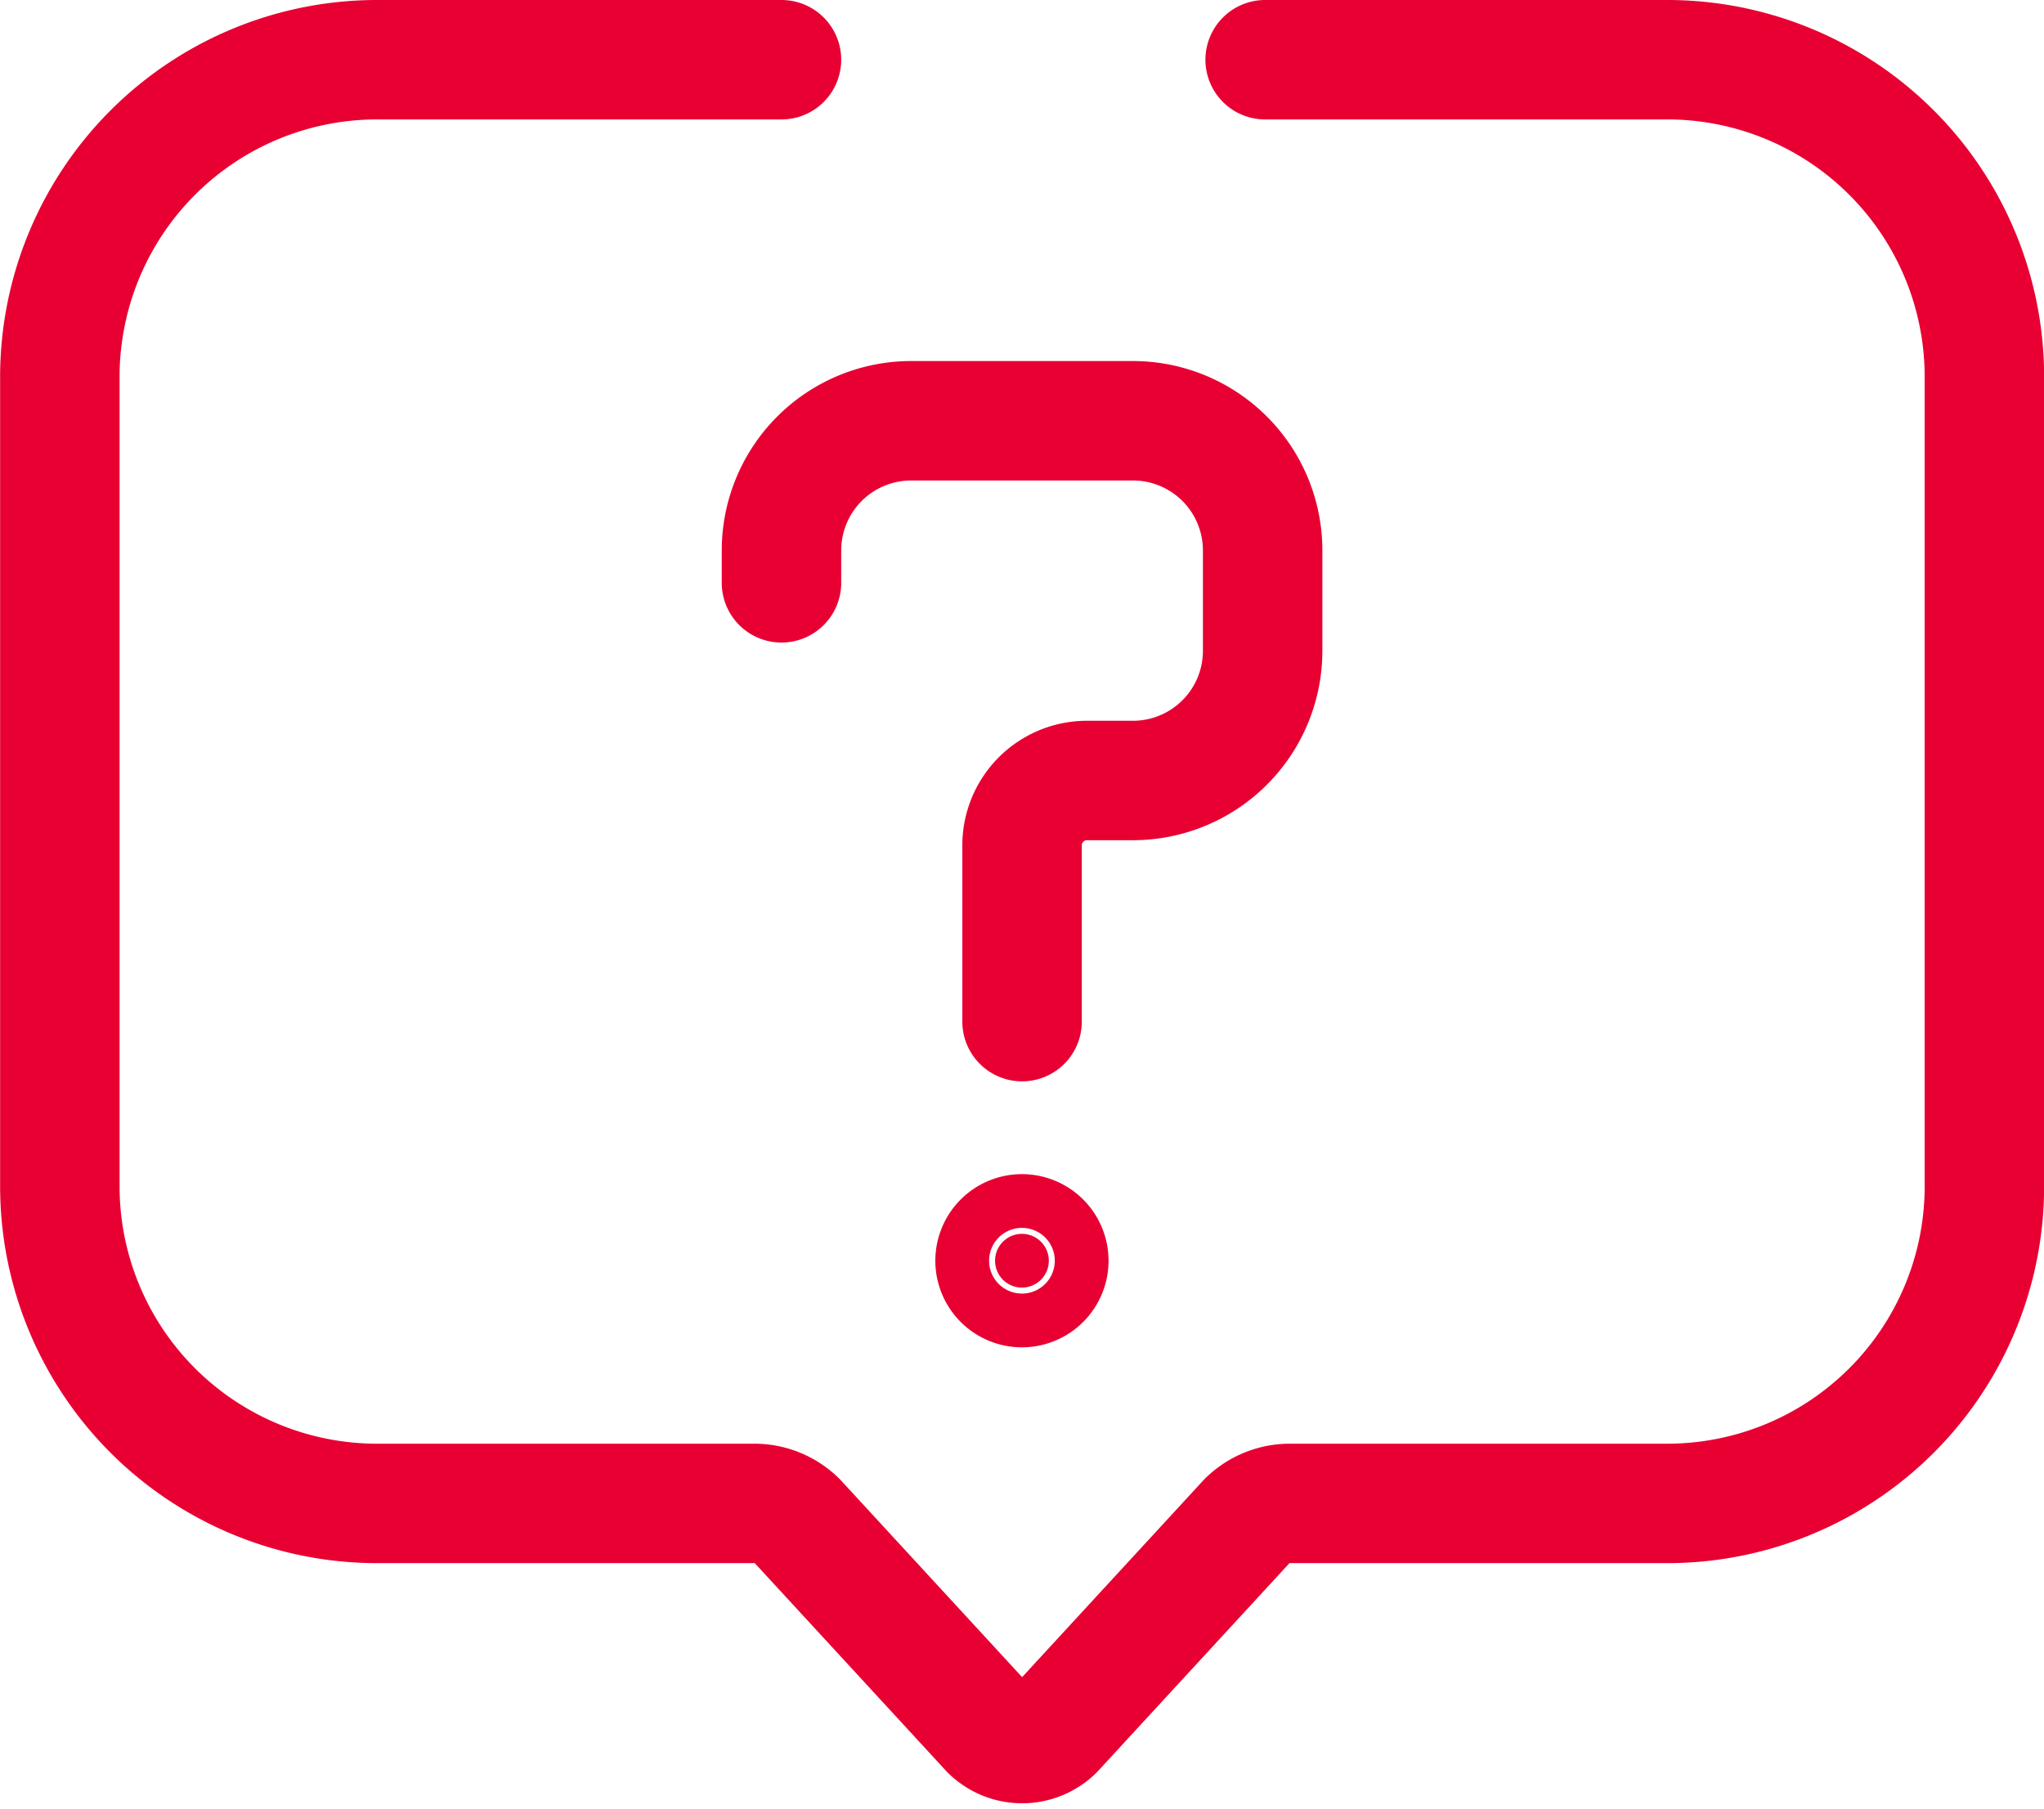
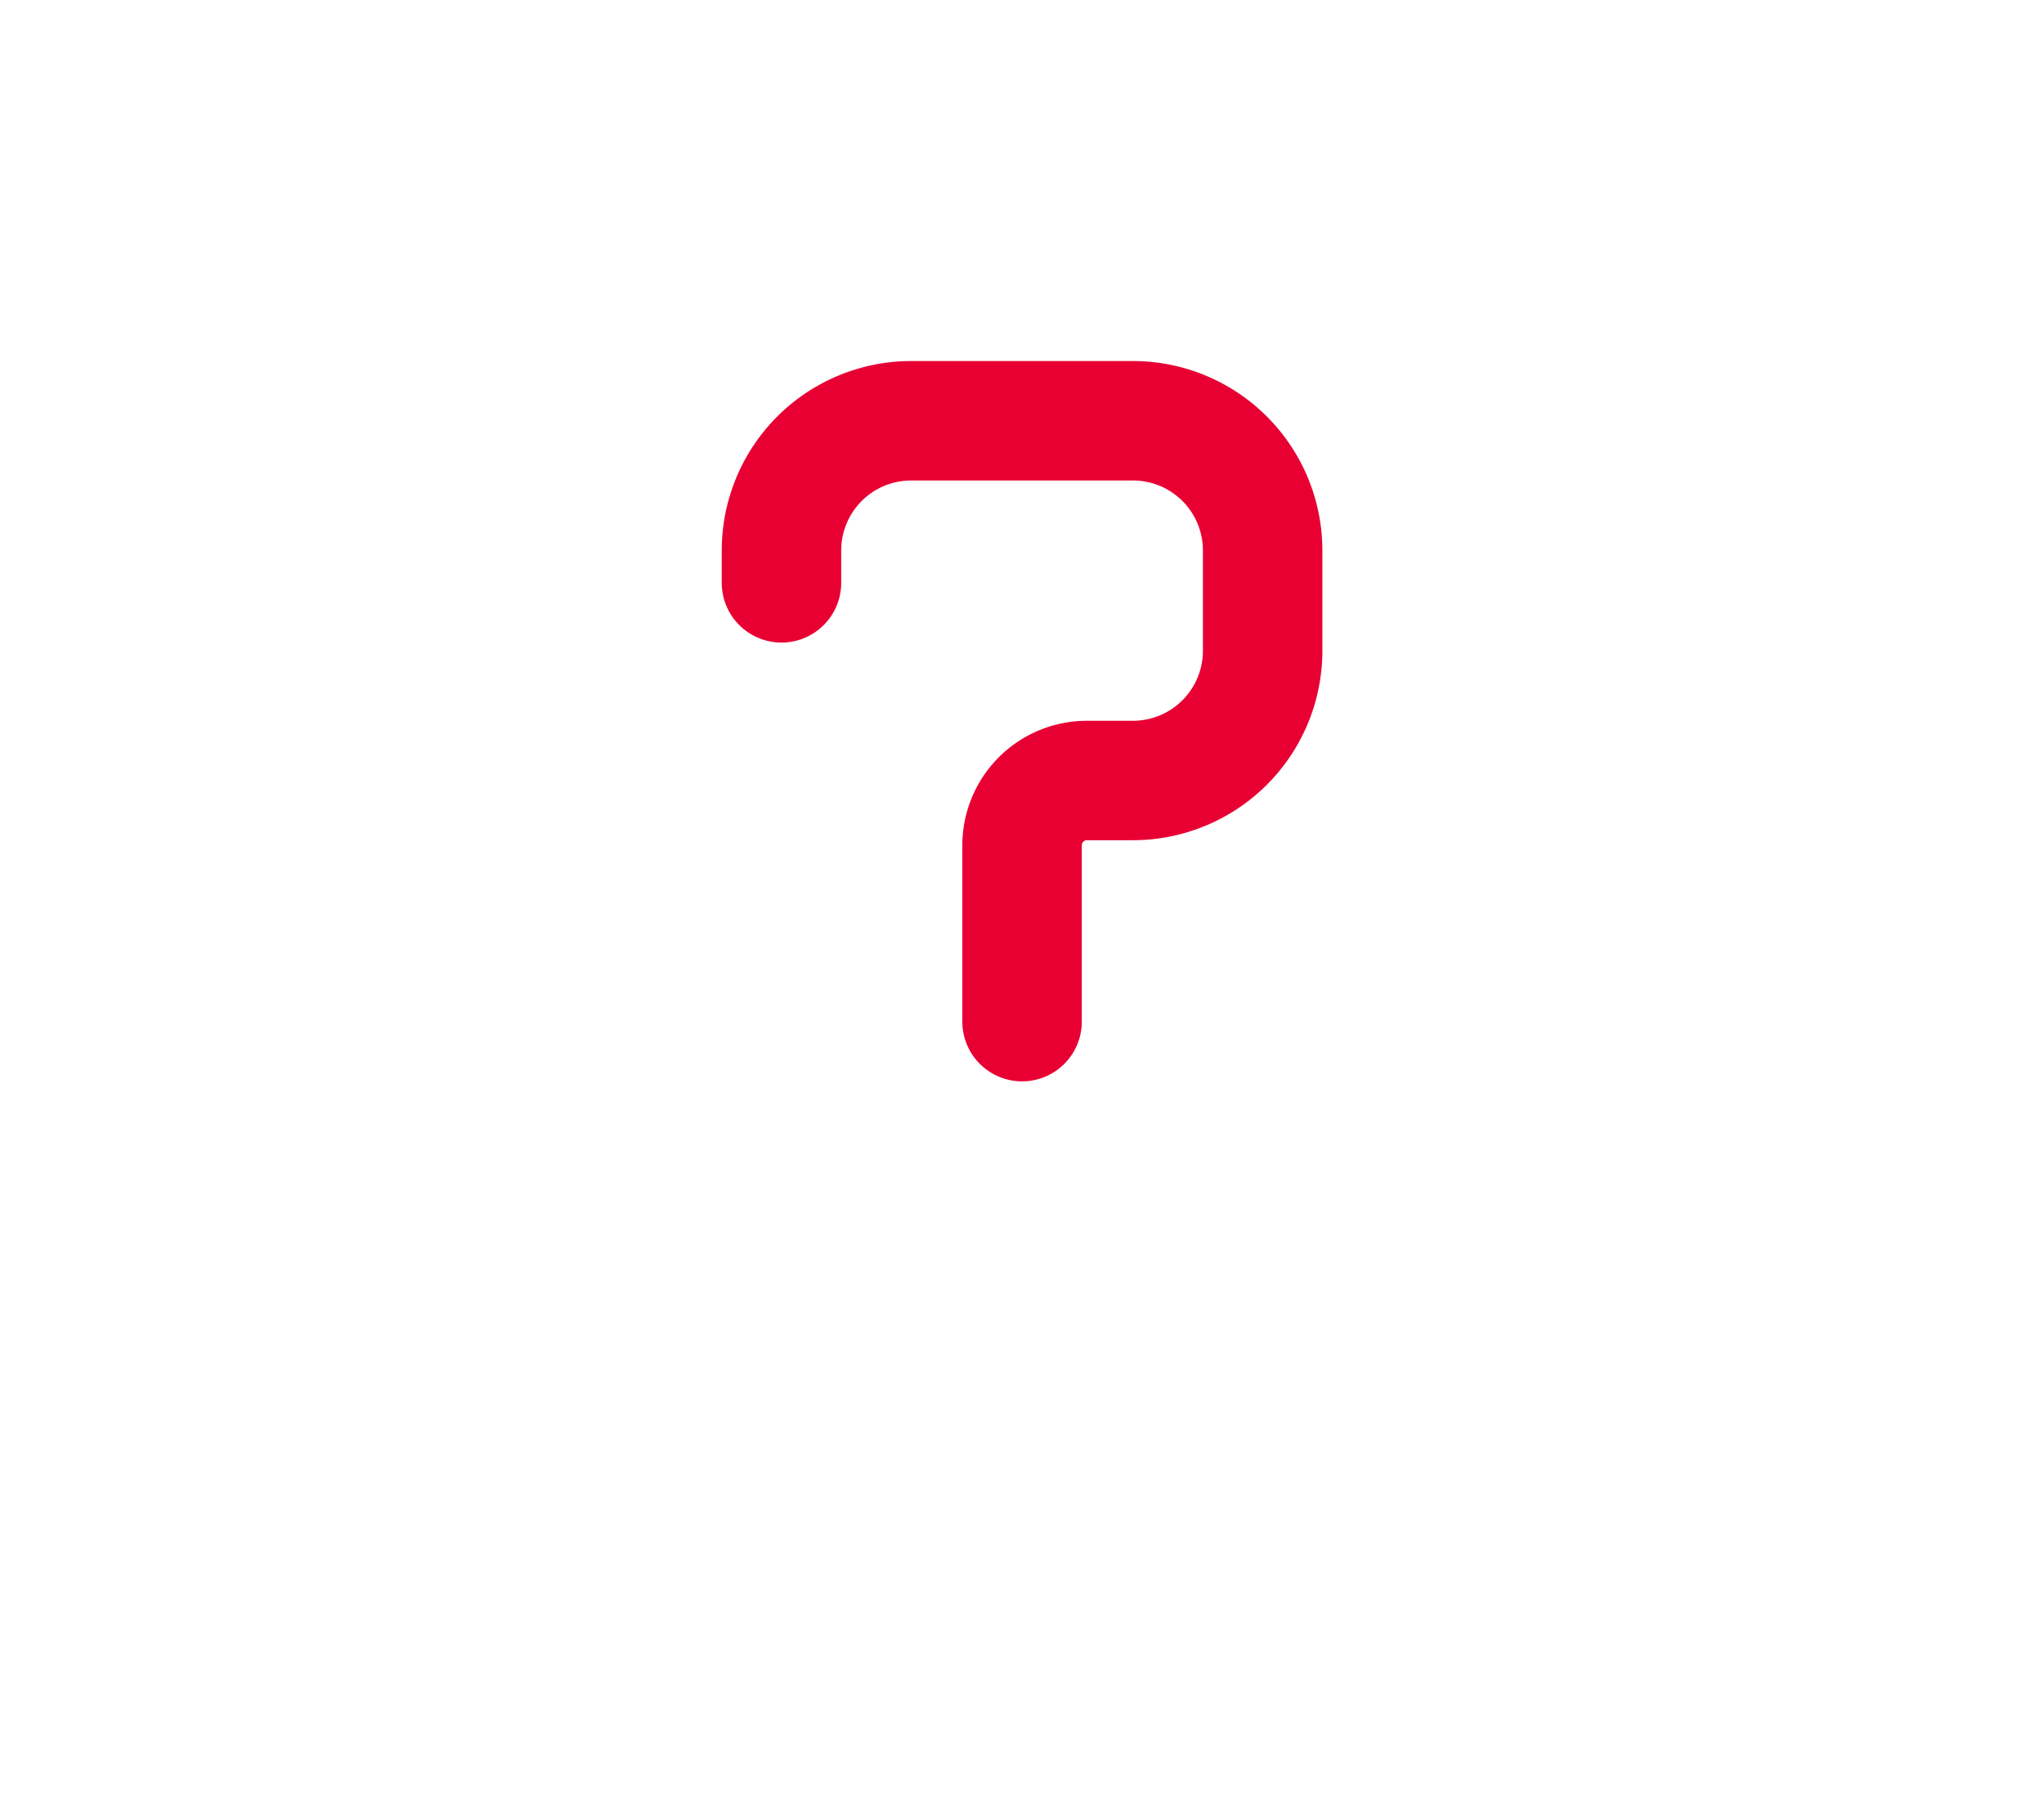
<svg xmlns="http://www.w3.org/2000/svg" width="17.111" height="15.149" viewBox="0 0 17.111 15.149">
  <defs>
    <style>.a{fill:none;stroke-linecap:round;stroke-linejoin:round;}.a,.b{stroke:#e80033;}.b{fill:#e80033;}</style>
  </defs>
  <g transform="translate(-171.142 -621.017)">
    <path class="a" d="M192.643,633.383v-.271a1.086,1.086,0,0,1,1.086-1.086h1.856a1.086,1.086,0,0,1,1.086,1.086v.841a1.086,1.086,0,0,1-1.086,1.085H195.2a.543.543,0,0,0-.543.543v1.476" transform="translate(-14.959 -7.486)" />
-     <path class="b" d="M198.86,655.914a.225.225,0,1,0,.225-.225.225.225,0,0,0-.225.225" transform="translate(-19.388 -24.341)" />
-     <path class="a" d="M177.684,621.517h-3.374a2.656,2.656,0,0,0-2.667,2.644v6.8a2.656,2.656,0,0,0,2.667,2.644h3.146a.509.509,0,0,1,.359.147l1.614,1.753a.383.383,0,0,0,.539,0l1.614-1.753a.509.509,0,0,1,.359-.147h3.146a2.655,2.655,0,0,0,2.667-2.644v-6.8a2.655,2.655,0,0,0-2.667-2.644h-3.354" />
  </g>
</svg>